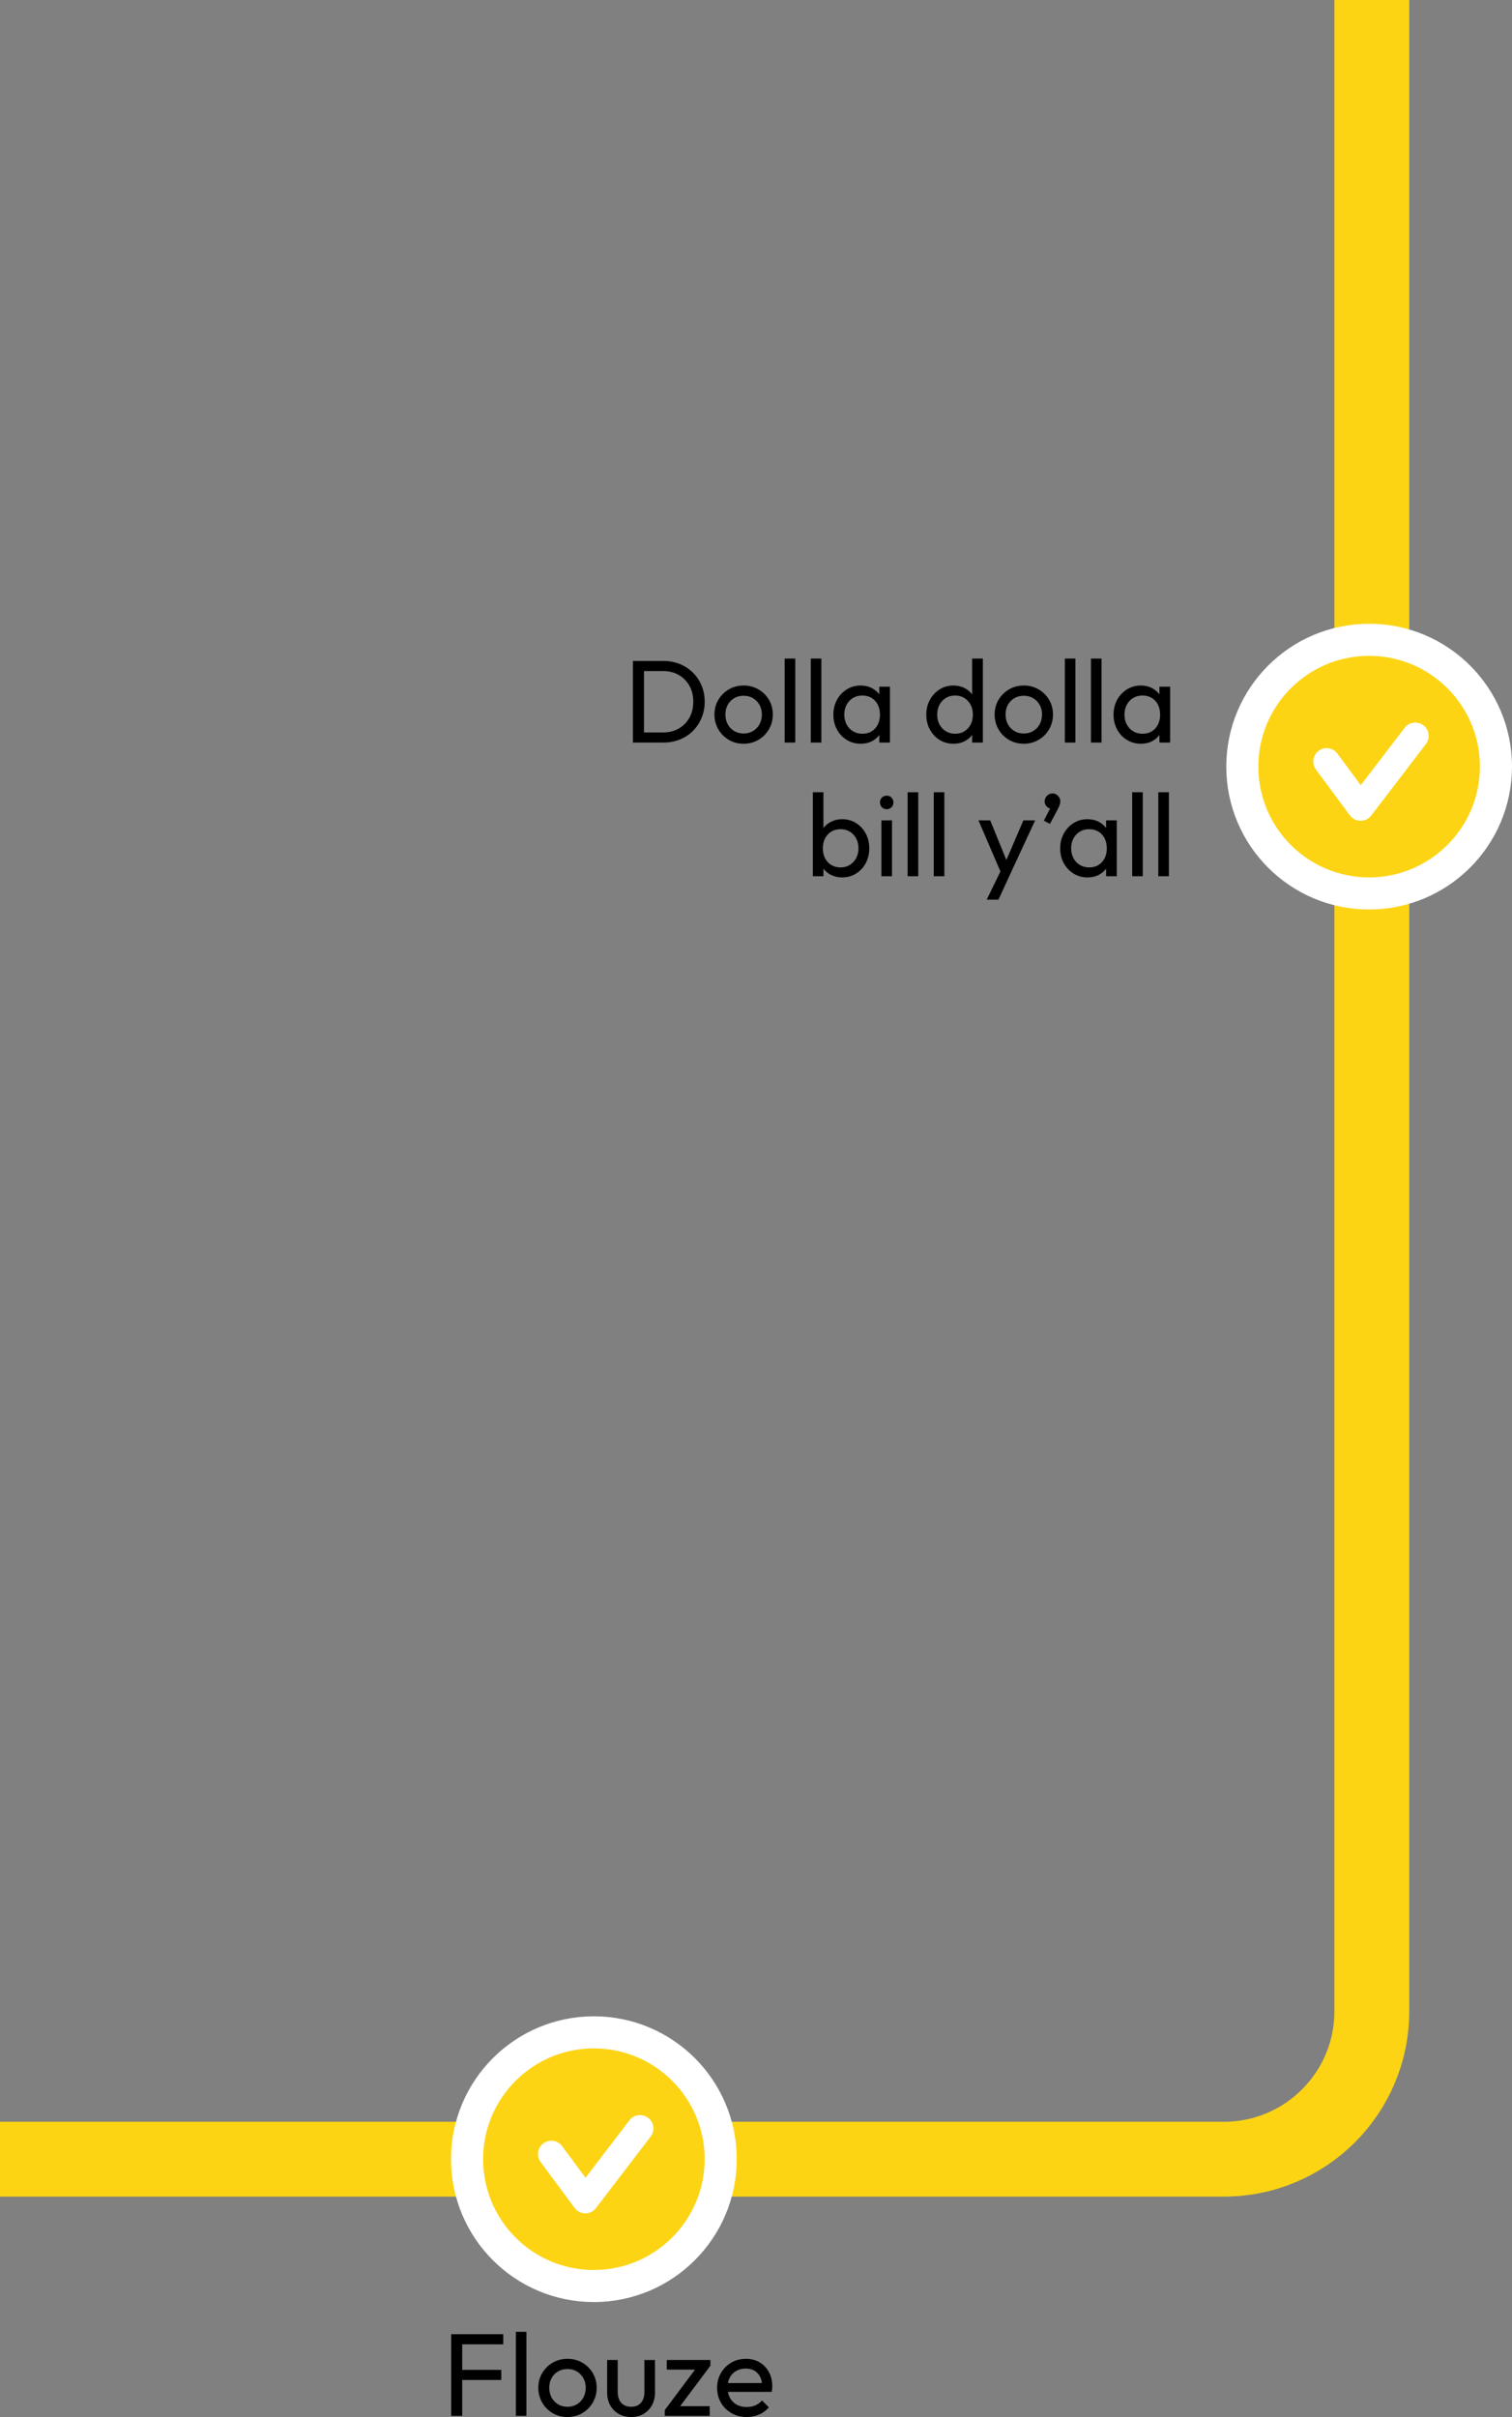
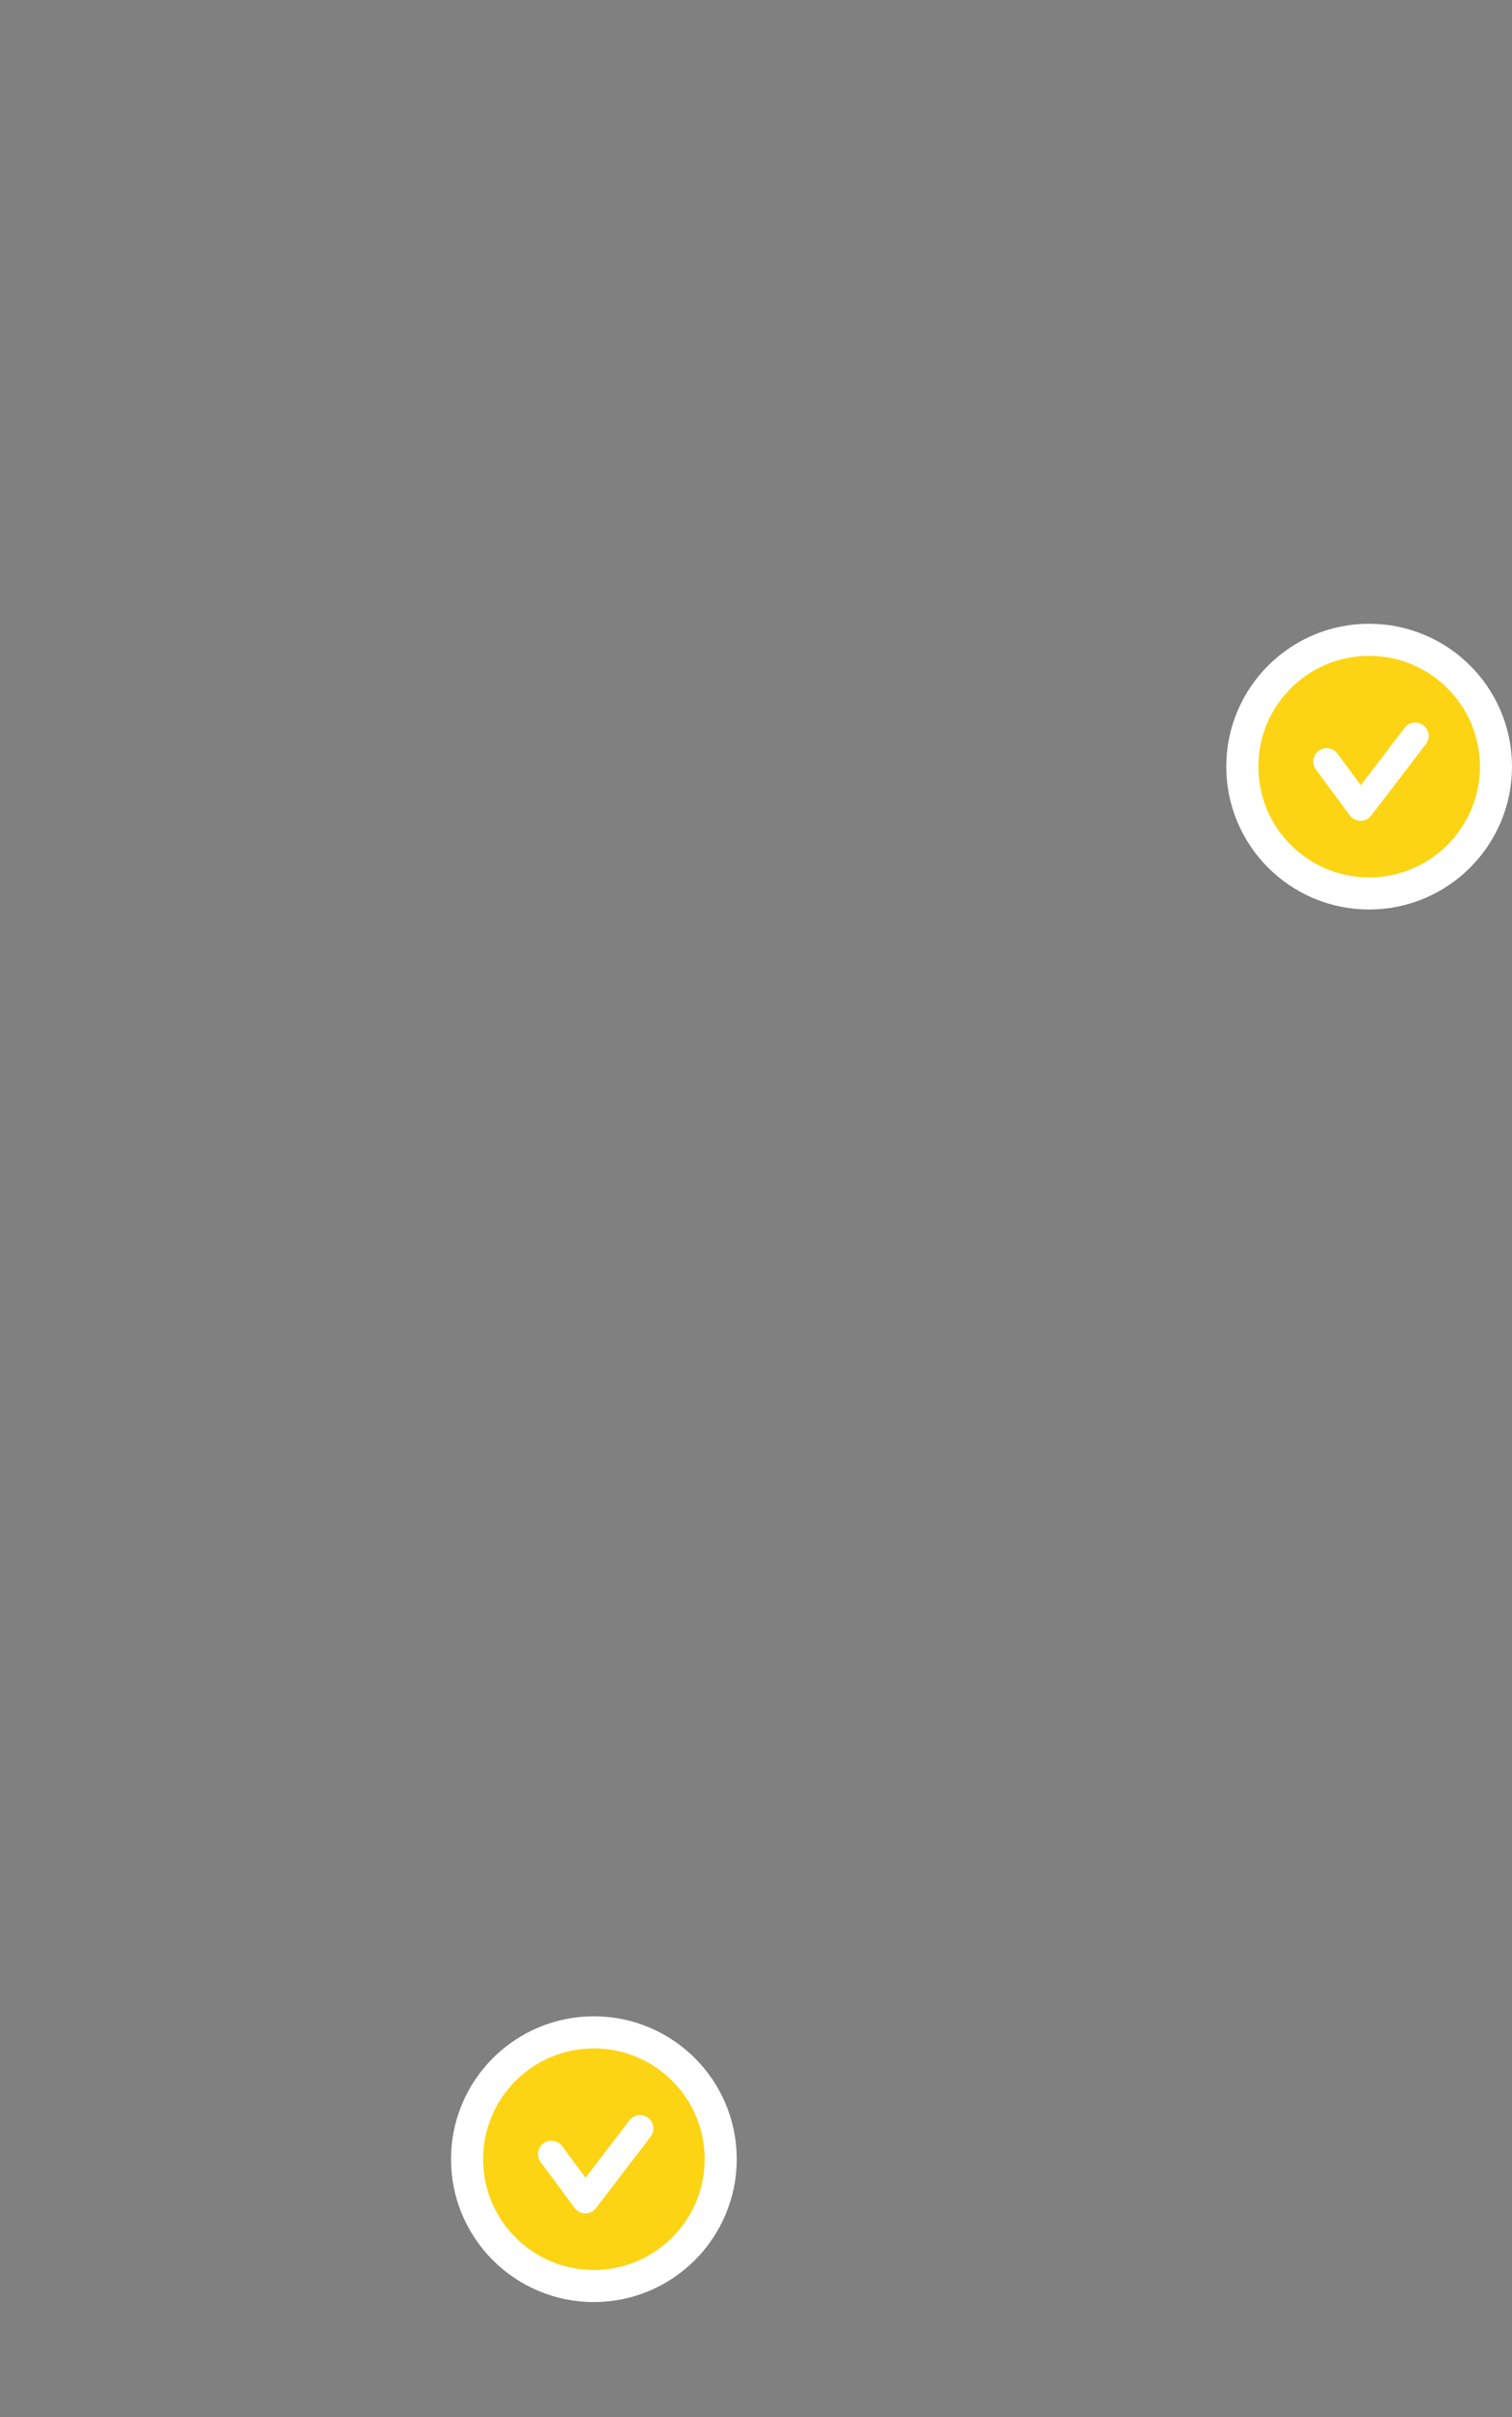
<svg xmlns="http://www.w3.org/2000/svg" version="1.1" id="Calque_1" x="0px" y="0px" width="282.797px" height="452.027px" viewBox="130 0 282.797 452.027" enable-background="new 130 0 282.797 452.027" xml:space="preserve">
  <rect x="130" y="0" width="282.797" height="452.027" fill="#808080" stroke="none" />
-   <path fill="none" stroke="#FCD413" stroke-width="14" d="M386.578,0v376.141c0,15.278-12.385,27.665-27.664,27.667H130" />
  <g>
    <path fill="#FCD414" stroke="#FFFFFF" stroke-width="6" d="M386.077,167.094c-13.102,0-23.72-10.62-23.72-23.72   c-0.001-13.1,10.618-23.72,23.72-23.72c13.1,0,23.72,10.62,23.72,23.72C409.782,156.468,399.171,167.079,386.077,167.094" />
    <path fill="#FCD414" stroke="#FFFFFF" stroke-width="5" stroke-linecap="round" stroke-linejoin="round" d="M378.126,142.419   l6.354,8.582l10.229-13.371" />
  </g>
  <g>
    <path fill="#FCD414" stroke="#FFFFFF" stroke-width="6" d="M241.077,427.529c-13.101,0-23.72-10.621-23.72-23.722   c0-13.1,10.619-23.721,23.72-23.721c13.1,0,23.72,10.621,23.72,23.721C264.782,416.902,254.171,427.513,241.077,427.529" />
    <path fill="none" stroke="#FFFFFF" stroke-width="5" stroke-linecap="round" stroke-linejoin="round" d="M233.126,402.853   l6.354,8.582l10.229-13.37" />
  </g>
-   <path d="M248.383,138.874v-15.268h2.067v15.268H248.383z M249.746,138.874v-1.892h4.246c1.129,0,2.119-0.246,2.97-0.737  c0.851-0.491,1.515-1.17,1.991-2.035s0.715-1.862,0.715-2.992c0-1.114-0.242-2.104-0.727-2.97c-0.467-0.848-1.16-1.549-2.002-2.024  c-0.851-0.483-1.834-0.726-2.947-0.726h-4.225v-1.892h4.269c1.114,0,2.146,0.19,3.091,0.571c0.921,0.365,1.759,0.912,2.465,1.606  c0.695,0.689,1.238,1.496,1.627,2.42c0.389,0.924,0.584,1.936,0.584,3.036c0.01,1.037-0.189,2.065-0.584,3.024  c-0.389,0.932-0.928,1.742-1.617,2.432c-0.688,0.69-1.506,1.225-2.453,1.605c-0.944,0.382-1.969,0.572-3.067,0.572h-4.335V138.874z   M269.084,139.094c-1.027,0-1.951-0.242-2.771-0.726c-0.813-0.475-1.487-1.154-1.959-1.969c-0.482-0.829-0.726-1.757-0.726-2.783  c0-1.012,0.242-1.925,0.726-2.739c0.477-0.806,1.15-1.476,1.959-1.947c0.82-0.483,1.744-0.726,2.771-0.726  c1.012,0,1.932,0.238,2.762,0.715c0.828,0.477,1.484,1.126,1.969,1.947c0.483,0.821,0.727,1.738,0.727,2.75  c0,1.026-0.242,1.954-0.727,2.783C272.838,138.084,271.031,139.113,269.084,139.094z M269.084,137.18c0.66,0,1.246-0.153,1.76-0.462  c0.514-0.308,0.916-0.729,1.211-1.265c0.293-0.536,0.439-1.147,0.439-1.837c0-0.675-0.15-1.276-0.451-1.804s-0.704-0.942-1.21-1.243  c-0.506-0.301-1.089-0.451-1.749-0.451s-1.247,0.15-1.76,0.451c-0.51,0.296-0.928,0.726-1.211,1.243  c-0.293,0.527-0.439,1.129-0.439,1.804c0,0.689,0.146,1.302,0.439,1.837c0.294,0.535,0.697,0.957,1.211,1.265  C267.837,137.026,268.424,137.18,269.084,137.18L269.084,137.18z M276.762,138.874v-15.708h1.98v15.708H276.762z M281.646,138.874  v-15.708h1.979v15.708H281.646z M290.973,139.094c-0.953,0-1.818-0.238-2.596-0.715s-1.391-1.125-1.837-1.947  c-0.447-0.821-0.671-1.745-0.671-2.771c0-1.026,0.224-1.95,0.671-2.772c0.428-0.801,1.058-1.476,1.826-1.958  c0.771-0.483,1.64-0.726,2.606-0.726c0.793,0,1.5,0.165,2.122,0.495c0.623,0.33,1.126,0.784,1.509,1.364  c0.381,0.579,0.594,1.25,0.637,2.013v3.146c-0.031,0.71-0.248,1.4-0.627,2.002c-0.368,0.582-0.885,1.056-1.495,1.375  C292.494,138.929,291.779,139.094,290.973,139.094L290.973,139.094z M291.303,137.224c0.982,0,1.775-0.333,2.377-1.001  c0.602-0.667,0.901-1.521,0.901-2.563c0-0.719-0.136-1.346-0.407-1.881c-0.271-0.535-0.656-0.953-1.154-1.254  c-0.498-0.301-1.078-0.451-1.737-0.451c-0.66,0-1.243,0.153-1.749,0.462c-0.504,0.306-0.914,0.743-1.188,1.265  c-0.285,0.536-0.43,1.148-0.43,1.837c0,0.704,0.145,1.324,0.43,1.859c0.286,0.535,0.686,0.957,1.198,1.265  C290.057,137.07,290.643,137.224,291.303,137.224L291.303,137.224z M294.449,138.874v-2.816l0.373-2.552l-0.373-2.53v-2.552h2.002  v10.45H294.449z M308.33,139.094c-0.968,0-1.833-0.238-2.596-0.715c-0.764-0.477-1.367-1.125-1.814-1.947  c-0.447-0.821-0.672-1.745-0.672-2.771c0-1.026,0.225-1.95,0.672-2.772c0.426-0.798,1.051-1.473,1.814-1.958  c0.763-0.483,1.628-0.726,2.596-0.726c0.777,0,1.48,0.165,2.112,0.495c0.63,0.33,1.14,0.784,1.528,1.364  c0.389,0.579,0.604,1.25,0.649,2.013v3.146c-0.033,0.712-0.254,1.402-0.64,2.002c-0.381,0.587-0.887,1.045-1.518,1.375  S309.123,139.094,308.33,139.094L308.33,139.094z M308.66,137.224c0.66,0,1.235-0.153,1.728-0.462  c0.493-0.31,0.892-0.747,1.155-1.265c0.277-0.535,0.418-1.147,0.418-1.837c0-0.719-0.144-1.342-0.43-1.87  c-0.271-0.513-0.674-0.946-1.166-1.254c-0.491-0.309-1.066-0.462-1.728-0.462s-1.239,0.153-1.737,0.462  c-0.499,0.308-0.906,0.745-1.178,1.265c-0.285,0.536-0.429,1.148-0.429,1.837c0,0.704,0.144,1.324,0.429,1.859  c0.286,0.535,0.684,0.957,1.188,1.265C307.418,137.07,308,137.224,308.66,137.224z M313.83,138.874h-2.002v-2.816l0.375-2.552  l-0.375-2.53v-7.81h2.002V138.874z M321.486,139.094c-1.027,0-1.951-0.242-2.771-0.726c-0.813-0.475-1.488-1.154-1.959-1.969  c-0.482-0.829-0.726-1.757-0.726-2.783c0-1.012,0.241-1.925,0.726-2.739c0.477-0.806,1.15-1.476,1.959-1.947  c0.82-0.483,1.744-0.726,2.771-0.726c1.012,0,1.932,0.238,2.761,0.715s1.485,1.126,1.97,1.947c0.483,0.821,0.727,1.738,0.727,2.75  c0,1.026-0.242,1.954-0.727,2.783C325.24,138.084,323.434,139.113,321.486,139.094z M321.486,137.18c0.66,0,1.246-0.153,1.76-0.462  c0.514-0.308,0.916-0.729,1.21-1.265c0.294-0.536,0.44-1.147,0.44-1.837c0-0.675-0.15-1.276-0.451-1.804  c-0.302-0.528-0.704-0.942-1.21-1.243c-0.506-0.301-1.089-0.451-1.749-0.451s-1.247,0.15-1.761,0.451  c-0.509,0.296-0.928,0.726-1.211,1.243c-0.293,0.527-0.438,1.129-0.438,1.804c0,0.689,0.146,1.302,0.438,1.837  c0.294,0.535,0.697,0.957,1.211,1.265C320.239,137.026,320.826,137.18,321.486,137.18L321.486,137.18z M329.164,138.874v-15.708  h1.979v15.708H329.164z M334.048,138.874v-15.708h1.979v15.708H334.048z M343.375,139.094c-0.953,0-1.818-0.238-2.596-0.715  c-0.778-0.477-1.391-1.125-1.837-1.947c-0.447-0.821-0.671-1.745-0.671-2.771c0-1.026,0.224-1.95,0.671-2.772  c0.428-0.801,1.057-1.476,1.825-1.958c0.771-0.483,1.641-0.726,2.606-0.726c0.793,0,1.5,0.165,2.123,0.495  c0.623,0.33,1.126,0.784,1.508,1.364c0.381,0.579,0.594,1.25,0.638,2.013v3.146c-0.031,0.71-0.248,1.4-0.627,2.002  c-0.368,0.582-0.885,1.056-1.496,1.375C344.896,138.929,344.182,139.094,343.375,139.094L343.375,139.094z M343.705,137.224  c0.981,0,1.775-0.333,2.377-1.001c0.601-0.667,0.901-1.521,0.901-2.563c0-0.719-0.137-1.346-0.407-1.881  c-0.271-0.535-0.656-0.953-1.154-1.254c-0.499-0.301-1.078-0.451-1.738-0.451c-0.659,0-1.242,0.153-1.749,0.462  c-0.503,0.306-0.914,0.743-1.188,1.265c-0.285,0.536-0.429,1.148-0.429,1.837c0,0.704,0.144,1.324,0.429,1.859  c0.287,0.535,0.686,0.957,1.199,1.265C342.459,137.07,343.045,137.224,343.705,137.224L343.705,137.224z M346.852,138.874v-2.816  l0.374-2.552l-0.374-2.53v-2.552h2.002v10.45H346.852z M282.029,163.874v-15.708h1.979v7.81l-0.372,2.53l0.372,2.552v2.816H282.029  L282.029,163.874z M287.529,164.094c-0.791,0-1.506-0.165-2.146-0.495c-0.622-0.316-1.149-0.79-1.528-1.375  c-0.386-0.6-0.605-1.29-0.638-2.002v-3.146c0.044-0.763,0.261-1.434,0.648-2.013c0.389-0.58,0.901-1.034,1.54-1.364  c0.638-0.33,1.345-0.495,2.123-0.495c0.953,0,1.814,0.242,2.585,0.726c0.767,0.48,1.393,1.156,1.813,1.958  c0.44,0.822,0.66,1.746,0.66,2.772c0,1.026-0.22,1.95-0.66,2.771c-0.438,0.822-1.045,1.471-1.813,1.947  S288.482,164.094,287.529,164.094z M287.2,162.224c0.659,0,1.239-0.153,1.737-0.462c0.498-0.308,0.895-0.729,1.188-1.265  s0.439-1.155,0.439-1.859c0-0.688-0.146-1.305-0.439-1.848c-0.273-0.521-0.685-0.959-1.188-1.265  c-0.498-0.301-1.07-0.451-1.715-0.451c-0.66,0-1.24,0.15-1.738,0.451c-0.501,0.303-0.905,0.742-1.166,1.265  c-0.279,0.543-0.418,1.166-0.418,1.87c0,0.689,0.135,1.302,0.406,1.837c0.271,0.535,0.659,0.957,1.166,1.265  C285.979,162.07,286.555,162.224,287.2,162.224z M295.846,151.334c-0.367,0-0.668-0.121-0.902-0.363  c-0.234-0.245-0.361-0.574-0.352-0.913c0-0.352,0.117-0.648,0.352-0.891c0.236-0.243,0.535-0.363,0.902-0.363  s0.668,0.121,0.902,0.363s0.352,0.539,0.352,0.891c0,0.367-0.117,0.672-0.352,0.913  C296.514,151.213,296.213,151.334,295.846,151.334z M294.855,163.874v-10.45h1.979v10.45H294.855z M299.762,163.874v-15.708h1.98  v15.708H299.762z M304.646,163.874v-15.708h1.979v15.708H304.646z M317.537,163.962l-4.532-10.538h2.2l3.365,8.25h-0.703l3.541-8.25  h2.201l-4.886,10.538H317.537L317.537,163.962z M314.545,168.252l3.08-6.313l1.1,2.023l-1.979,4.29H314.545L314.545,168.252z   M325.236,153.468l1.364-2.618l0.703-0.176c-0.063,0.149-0.157,0.284-0.274,0.396c-0.11,0.103-0.256,0.158-0.406,0.153  c-0.309,0-0.591-0.128-0.848-0.385c-0.255-0.252-0.395-0.599-0.386-0.957c0-0.41,0.145-0.763,0.431-1.056  c0.285-0.293,0.634-0.44,1.045-0.44c0.381,0,0.719,0.147,1.012,0.44s0.439,0.646,0.439,1.056c0,0.162-0.032,0.356-0.1,0.583  c-0.064,0.228-0.193,0.524-0.385,0.892l-1.452,2.728L325.236,153.468L325.236,153.468z M333.398,164.094  c-0.953,0-1.818-0.238-2.597-0.715c-0.777-0.477-1.39-1.125-1.837-1.947c-0.447-0.821-0.671-1.745-0.671-2.771  c0-1.026,0.224-1.95,0.671-2.772c0.428-0.801,1.058-1.476,1.826-1.958c0.771-0.483,1.64-0.726,2.605-0.726  c0.794,0,1.5,0.165,2.123,0.495c0.623,0.33,1.126,0.784,1.509,1.364c0.381,0.579,0.594,1.25,0.638,2.013v3.146  c-0.032,0.71-0.248,1.4-0.627,2.002c-0.369,0.582-0.885,1.056-1.496,1.375C334.92,163.929,334.205,164.094,333.398,164.094  L333.398,164.094z M333.729,162.224c0.982,0,1.775-0.333,2.378-1.001c0.601-0.667,0.9-1.521,0.9-2.563  c0-0.719-0.136-1.346-0.407-1.881c-0.271-0.535-0.655-0.953-1.153-1.254c-0.499-0.301-1.078-0.451-1.738-0.451  s-1.243,0.153-1.749,0.462c-0.504,0.306-0.914,0.743-1.188,1.265c-0.285,0.536-0.43,1.148-0.43,1.837  c0,0.704,0.145,1.324,0.43,1.859c0.286,0.535,0.686,0.957,1.198,1.265C332.482,162.07,333.068,162.224,333.729,162.224  L333.729,162.224z M336.875,163.874v-2.816l0.374-2.552l-0.374-2.53v-2.552h2.002v10.45H336.875z M341.758,163.874v-15.708h1.98  v15.708H341.758z M346.643,163.874v-15.708h1.979v15.708H346.643z M214.382,451.808V436.54h2.068v15.268H214.382z M215.79,438.431  v-1.891h8.338v1.891H215.79z M215.79,445.097v-1.891h7.964v1.891H215.79z M226.482,451.808v-15.709h1.979v15.709H226.482  L226.482,451.808z M236.141,452.027c-1.027,0-1.951-0.242-2.772-0.726c-0.813-0.475-1.487-1.153-1.957-1.969  c-0.484-0.83-0.728-1.758-0.728-2.783c0-1.012,0.242-1.926,0.728-2.74c0.476-0.805,1.149-1.476,1.957-1.946  c0.821-0.482,1.745-0.726,2.772-0.726c1.012,0,1.933,0.238,2.76,0.716c0.828,0.477,1.486,1.125,1.97,1.946  c0.483,0.82,0.728,1.738,0.728,2.75c0,1.025-0.242,1.953-0.728,2.783c-0.474,0.817-1.151,1.496-1.97,1.969  C238.072,451.785,237.15,452.027,236.141,452.027z M236.141,450.113c0.659,0,1.246-0.152,1.76-0.461  c0.513-0.31,0.916-0.73,1.209-1.267s0.44-1.146,0.44-1.836c0-0.676-0.151-1.276-0.45-1.805c-0.302-0.527-0.705-0.941-1.211-1.242  s-1.089-0.451-1.748-0.451c-0.66,0-1.248,0.15-1.762,0.451c-0.508,0.297-0.926,0.726-1.209,1.242  c-0.294,0.527-0.439,1.129-0.439,1.805c0,0.689,0.146,1.301,0.439,1.836c0.281,0.523,0.699,0.961,1.209,1.267  C234.893,449.96,235.479,450.113,236.141,450.113z M248.041,452.027c-0.865,0-1.639-0.193-2.32-0.582  c-0.681-0.39-1.214-0.929-1.596-1.617c-0.381-0.689-0.57-1.488-0.57-2.398v-6.071h1.979v5.983c0,0.572,0.1,1.066,0.297,1.484  c0.199,0.418,0.488,0.738,0.869,0.957c0.382,0.221,0.828,0.33,1.342,0.33c0.777,0,1.387-0.244,1.826-0.736  c0.439-0.49,0.66-1.17,0.66-2.035v-5.983h1.979v6.071c0,0.91-0.19,1.709-0.571,2.398c-0.381,0.688-0.906,1.229-1.572,1.617  C249.695,451.833,248.922,452.027,248.041,452.027L248.041,452.027z M254.334,450.73l6.203-8.296h2.332l-6.203,8.296H254.334  L254.334,450.73z M254.334,451.808v-1.077l1.76-0.728h6.645v1.805H254.334z M254.707,443.162v-1.805h8.162v1.077l-1.826,0.728  H254.707z M269.646,452.027c-1.043,0-1.979-0.238-2.815-0.715c-0.836-0.478-1.496-1.125-1.979-1.947  c-0.484-0.82-0.728-1.752-0.728-2.793c0-1.027,0.237-1.951,0.715-2.771c0.478-0.821,1.123-1.471,1.937-1.946  c0.814-0.477,1.729-0.716,2.74-0.716c0.967,0,1.821,0.22,2.563,0.66c0.74,0.439,1.32,1.049,1.738,1.826s0.627,1.656,0.627,2.639  c0,0.146-0.008,0.306-0.021,0.474c-0.016,0.17-0.045,0.362-0.088,0.584h-8.822v-1.65h7.766l-0.727,0.64  c0-0.705-0.123-1.304-0.373-1.794c-0.25-0.491-0.602-0.872-1.057-1.145s-1.004-0.406-1.648-0.406c-0.676,0-1.27,0.146-1.783,0.439  c-0.512,0.293-0.909,0.703-1.188,1.231c-0.279,0.527-0.418,1.15-0.418,1.869c0,0.734,0.146,1.375,0.439,1.926  c0.293,0.55,0.711,0.976,1.254,1.275s1.166,0.451,1.869,0.451c0.555,0.007,1.105-0.099,1.617-0.31  c0.489-0.203,0.923-0.52,1.266-0.924l1.275,1.299c-0.498,0.586-1.127,1.046-1.836,1.343  C271.233,451.876,270.443,452.032,269.646,452.027L269.646,452.027z" />
</svg>